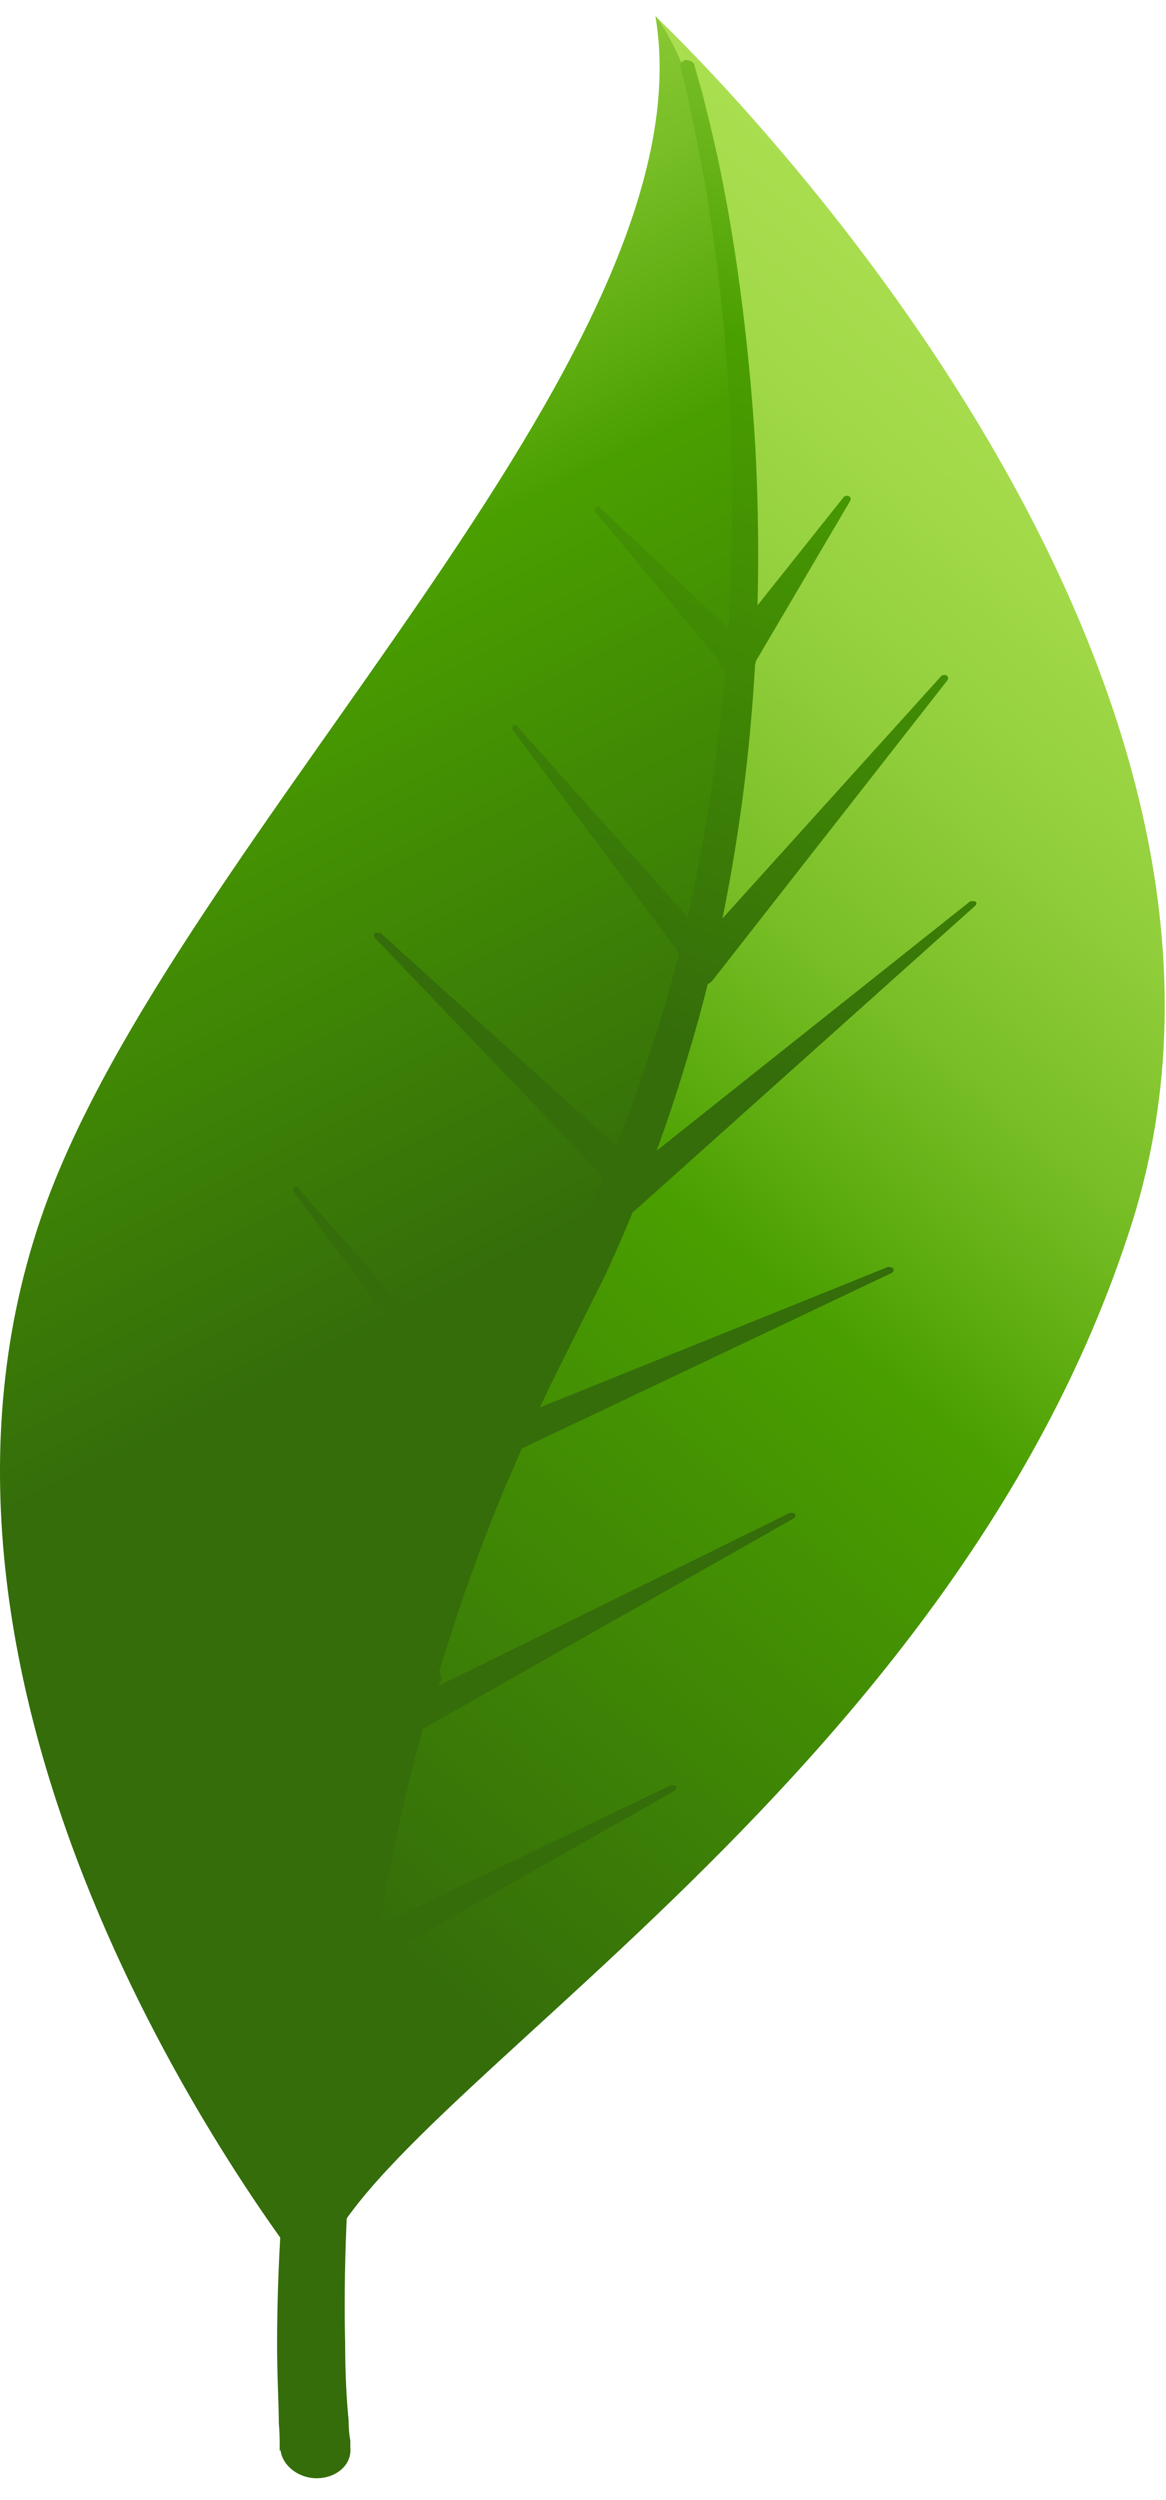
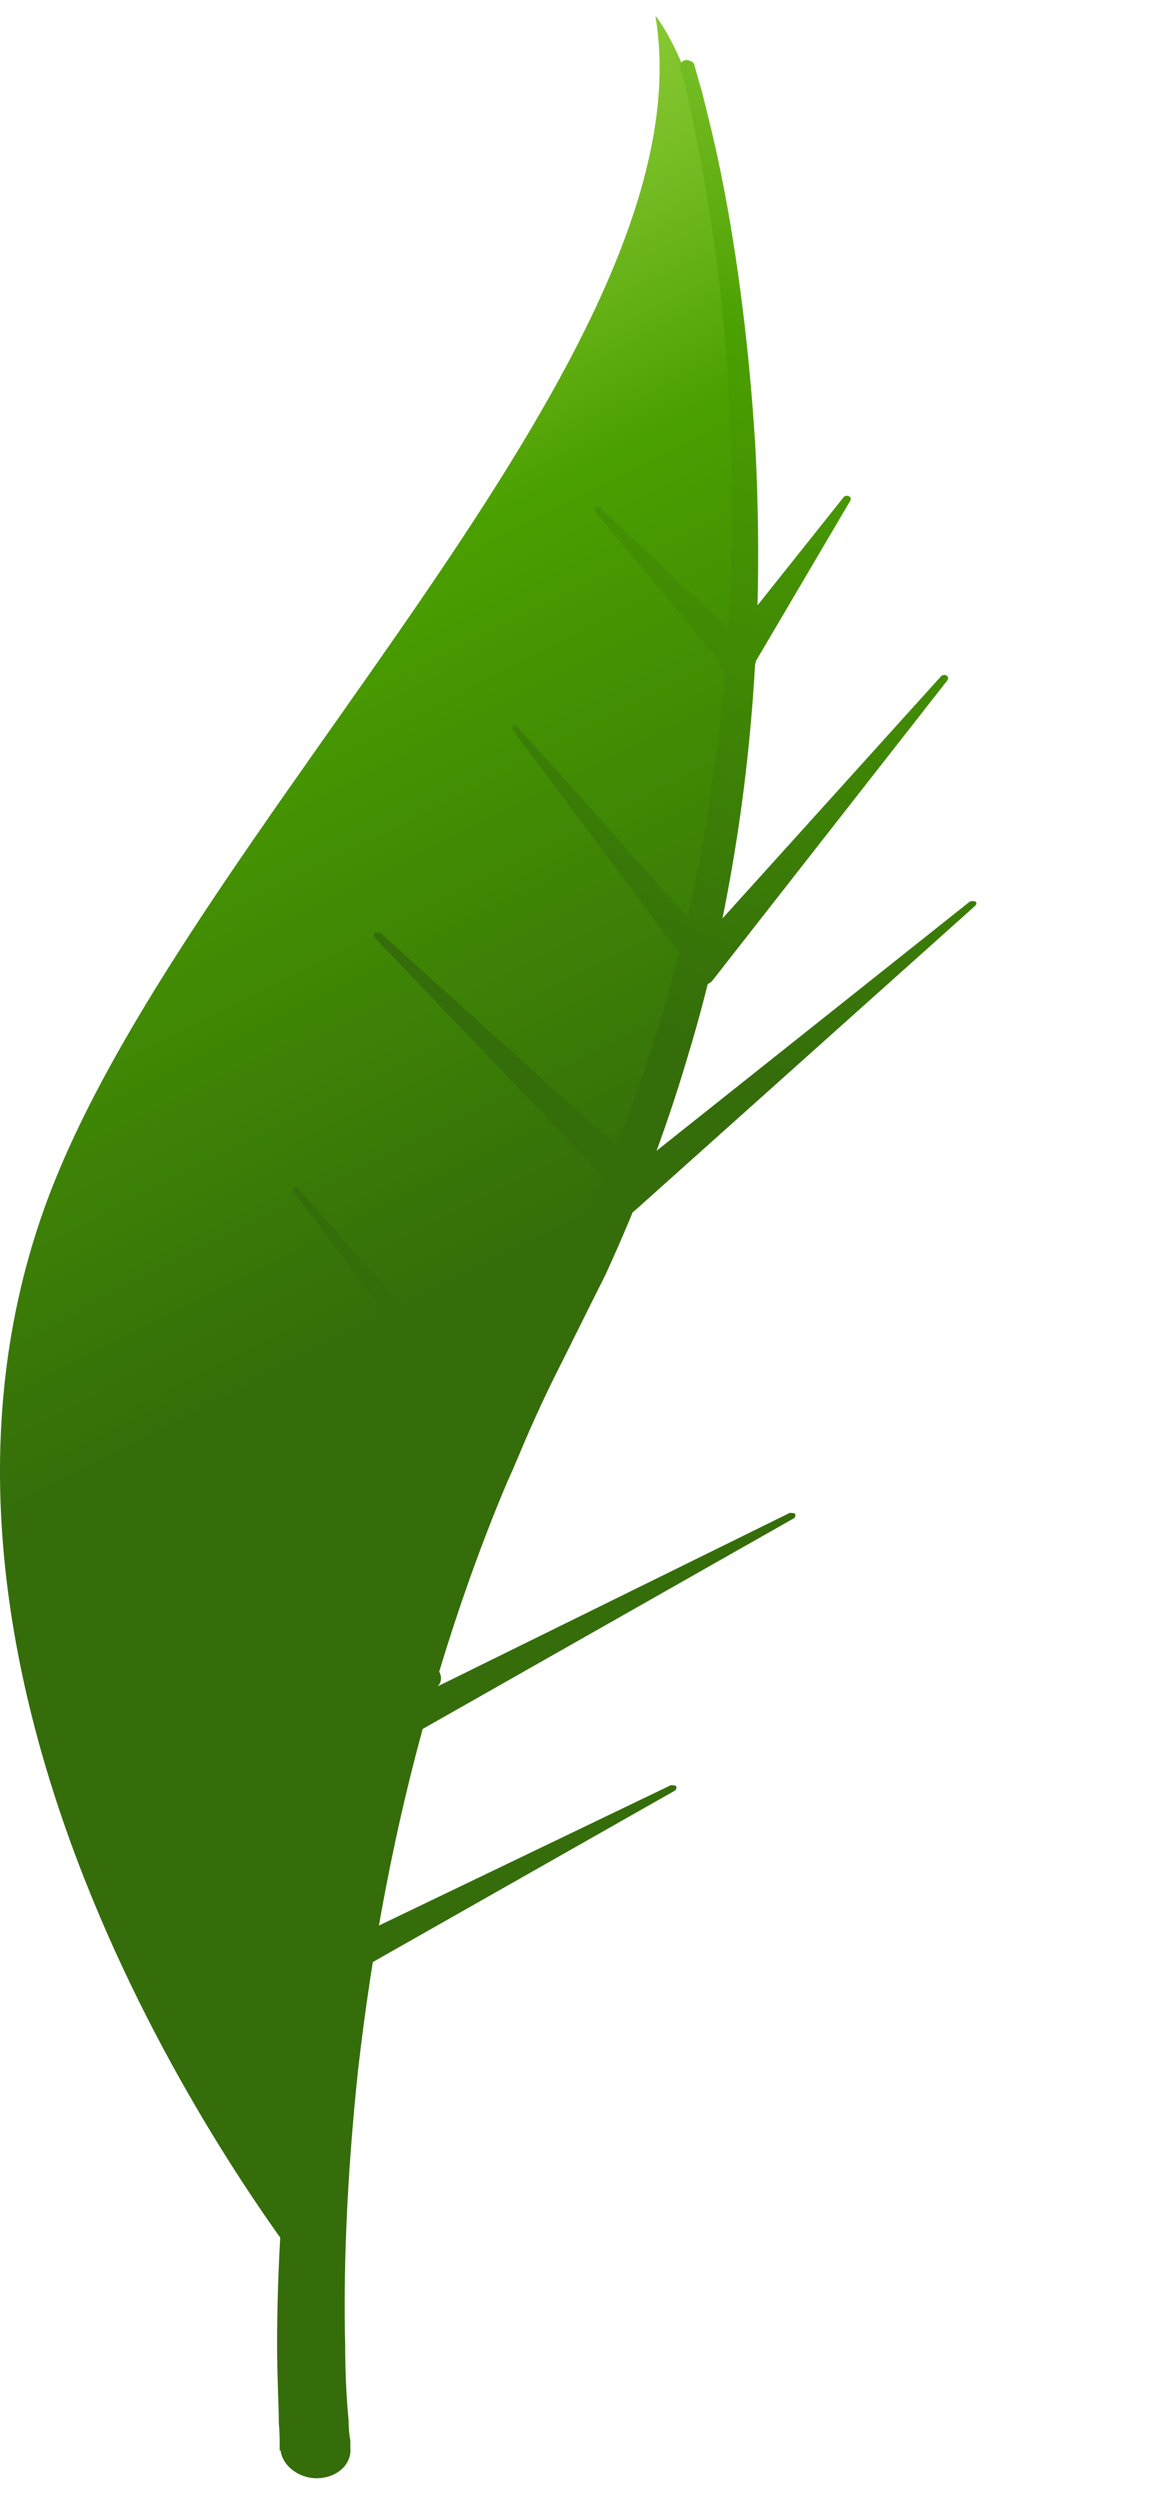
<svg xmlns="http://www.w3.org/2000/svg" width="42" height="90" viewBox="0 0 42 90" fill="none">
-   <path d="M23.67 0.641C27.643 6.269 29.32 30.334 20.038 47.694C12.93 61.007 11.409 74.446 11.191 82.035C11.347 82.257 11.44 82.351 11.44 82.351C11.533 76.565 34.069 65.212 40.774 44.026C47.262 23.44 24.943 1.874 23.67 0.641Z" fill="url(#paint0_linear_24_2234)" />
  <path d="M20.038 47.694C29.32 30.333 27.643 6.237 23.67 0.64C23.639 0.609 23.608 0.577 23.608 0.577C25.657 12.72 6.38 30.143 1.6 43.488C-4.609 60.817 9.112 79.347 11.191 82.035C11.409 74.477 12.899 61.006 20.038 47.694Z" fill="url(#paint1_linear_24_2234)" />
  <path d="M12.123 70.051L24.167 64.264C24.167 64.264 24.322 64.264 24.353 64.296C24.384 64.359 24.353 64.422 24.322 64.454L12.837 70.968C12.557 71.126 12.154 71.063 11.967 70.81C11.75 70.557 11.812 70.24 12.123 70.082C12.123 70.082 12.123 70.082 12.154 70.082L12.123 70.051Z" fill="url(#paint2_linear_24_2234)" />
  <path d="M14.513 61.323L28.451 54.461C28.451 54.461 28.606 54.461 28.637 54.493C28.668 54.556 28.637 54.619 28.606 54.651L15.227 62.24C14.947 62.398 14.544 62.335 14.358 62.082C14.14 61.829 14.203 61.513 14.513 61.355C14.513 61.355 14.513 61.355 14.544 61.355L14.513 61.323Z" fill="url(#paint3_linear_24_2234)" />
-   <path d="M17.959 51.267L31.989 45.607C31.989 45.607 32.144 45.607 32.175 45.67C32.206 45.733 32.175 45.797 32.113 45.828L18.579 52.248C18.269 52.374 17.896 52.279 17.71 52.026C17.524 51.773 17.617 51.457 17.927 51.299C17.927 51.299 17.927 51.299 17.959 51.299V51.267Z" fill="url(#paint4_linear_24_2234)" />
  <path d="M21.932 42.793L34.938 32.452C34.938 32.452 35.062 32.421 35.124 32.452C35.187 32.484 35.187 32.547 35.124 32.61L22.863 43.583C22.615 43.804 22.242 43.804 21.963 43.583C21.715 43.362 21.683 43.046 21.932 42.824V42.793Z" fill="url(#paint5_linear_24_2234)" />
  <path d="M24.632 34.603L33.914 24.326C33.914 24.326 34.038 24.262 34.1 24.326C34.162 24.357 34.162 24.42 34.131 24.484L25.688 35.267C25.502 35.52 25.098 35.551 24.819 35.393C24.539 35.235 24.446 34.887 24.632 34.666V34.603Z" fill="url(#paint6_linear_24_2234)" />
  <path d="M25.998 23.408L30.406 17.875C30.406 17.875 30.53 17.811 30.592 17.875C30.654 17.906 30.654 17.969 30.623 18.033L27.085 24.041C26.93 24.294 26.557 24.389 26.247 24.262C25.936 24.136 25.812 23.788 25.967 23.535C25.967 23.535 25.967 23.503 25.998 23.472V23.408Z" fill="url(#paint7_linear_24_2234)" />
  <path d="M4.145 59.489L12.495 69.26C12.713 69.513 12.65 69.829 12.371 69.987C12.092 70.146 11.688 70.082 11.502 69.829C11.502 69.829 11.502 69.829 11.502 69.798L3.959 59.584C3.959 59.584 3.959 59.457 3.99 59.426C4.052 59.426 4.114 59.426 4.176 59.457L4.145 59.489Z" fill="url(#paint8_linear_24_2234)" />
  <path d="M7.56 50.35L15.755 60.09C15.972 60.343 15.91 60.659 15.63 60.817C15.351 60.975 14.947 60.912 14.761 60.659C14.761 60.659 14.761 60.659 14.761 60.627L7.404 50.445C7.404 50.445 7.404 50.319 7.436 50.287C7.498 50.287 7.56 50.287 7.622 50.319L7.56 50.35Z" fill="url(#paint9_linear_24_2234)" />
  <path d="M10.757 42.793L18.3 51.362C18.517 51.615 18.455 51.931 18.176 52.09C17.896 52.248 17.493 52.184 17.307 51.963C17.307 51.963 17.307 51.963 17.307 51.931L10.571 42.888C10.571 42.888 10.571 42.761 10.602 42.73C10.664 42.73 10.726 42.73 10.788 42.761L10.757 42.793Z" fill="url(#paint10_linear_24_2234)" />
  <path d="M13.675 33.559L22.956 41.939C23.204 42.16 23.204 42.508 22.956 42.698C22.708 42.888 22.304 42.856 22.056 42.666C22.056 42.666 22.056 42.666 22.025 42.666L13.489 33.749C13.489 33.749 13.457 33.622 13.489 33.591C13.551 33.559 13.613 33.591 13.675 33.591V33.559Z" fill="url(#paint11_linear_24_2234)" />
  <path d="M18.61 26.128L25.626 33.97C25.843 34.223 25.781 34.539 25.533 34.697C25.253 34.855 24.85 34.824 24.663 34.571C24.663 34.571 24.663 34.571 24.633 34.539L18.455 26.254C18.455 26.254 18.455 26.128 18.486 26.096C18.548 26.096 18.61 26.096 18.672 26.128H18.61Z" fill="url(#paint12_linear_24_2234)" />
  <path d="M21.621 18.286L27.054 23.377C27.302 23.598 27.271 23.946 27.054 24.136C26.805 24.326 26.402 24.294 26.154 24.073C26.154 24.073 26.122 24.041 26.091 24.009L21.435 18.412C21.435 18.412 21.435 18.286 21.435 18.254C21.497 18.254 21.559 18.254 21.621 18.254V18.286Z" fill="url(#paint13_linear_24_2234)" />
  <path d="M10.074 88.233C10.074 88.233 10.074 88.138 10.074 87.98C10.074 87.822 10.074 87.569 10.043 87.221C10.043 86.557 9.981 85.609 9.981 84.375C9.981 81.941 10.136 78.462 10.695 74.32C11.254 70.177 12.185 65.402 13.768 60.438C14.544 57.94 15.506 55.41 16.624 52.88C16.903 52.248 17.183 51.615 17.493 50.983C17.803 50.35 18.114 49.718 18.424 49.085C19.076 47.852 19.728 46.619 20.38 45.386C21.59 42.919 22.615 40.358 23.453 37.797C24.291 35.235 24.912 32.642 25.346 30.112C26.247 25.053 26.464 20.246 26.34 16.136C26.215 11.993 25.75 8.578 25.315 6.175C25.098 4.973 24.881 4.024 24.757 3.392C24.601 2.76 24.508 2.412 24.508 2.412C24.477 2.285 24.57 2.19 24.695 2.159C24.819 2.159 24.974 2.222 25.005 2.317C25.005 2.317 25.098 2.665 25.284 3.297C25.439 3.93 25.688 4.878 25.936 6.08C26.433 8.483 26.96 11.961 27.209 16.104C27.426 20.278 27.333 25.148 26.526 30.27C26.122 32.832 25.564 35.456 24.757 38.081C23.981 40.706 22.987 43.33 21.808 45.892C21.187 47.125 20.566 48.39 19.945 49.623C19.635 50.255 19.355 50.856 19.076 51.489C18.797 52.121 18.548 52.754 18.269 53.354C17.213 55.852 16.344 58.382 15.63 60.817C14.171 65.75 13.364 70.462 12.899 74.509C12.464 78.589 12.371 82.004 12.433 84.375C12.433 85.577 12.495 86.494 12.557 87.126C12.557 87.443 12.588 87.696 12.619 87.854C12.619 88.012 12.619 88.107 12.619 88.107C12.681 88.707 12.154 89.182 11.471 89.213C10.788 89.245 10.167 88.771 10.105 88.202L10.074 88.233Z" fill="url(#paint14_linear_24_2234)" />
  <defs>
    <linearGradient id="paint0_linear_24_2234" x1="42.756" y1="-7.694" x2="-7.293" y2="52.702" gradientUnits="userSpaceOnUse">
      <stop offset="0.08" stop-color="#B0E355" />
      <stop offset="0.21" stop-color="#ACE052" />
      <stop offset="0.32" stop-color="#A2D949" />
      <stop offset="0.42" stop-color="#91CE3B" />
      <stop offset="0.52" stop-color="#78BE26" />
      <stop offset="0.61" stop-color="#59A90C" />
      <stop offset="0.65" stop-color="#4A9F00" />
      <stop offset="1" stop-color="#346D0A" />
    </linearGradient>
    <linearGradient id="paint1_linear_24_2234" x1="-1.846" y1="-22.028" x2="29.579" y2="39.962" gradientUnits="userSpaceOnUse">
      <stop offset="0.08" stop-color="#B0E355" />
      <stop offset="0.21" stop-color="#ACE052" />
      <stop offset="0.32" stop-color="#A2D949" />
      <stop offset="0.42" stop-color="#91CE3B" />
      <stop offset="0.52" stop-color="#78BE26" />
      <stop offset="0.61" stop-color="#59A90C" />
      <stop offset="0.65" stop-color="#4A9F00" />
      <stop offset="1" stop-color="#346D0A" />
    </linearGradient>
    <linearGradient id="paint2_linear_24_2234" x1="46.562" y1="-29.375" x2="22.247" y2="36.838" gradientUnits="userSpaceOnUse">
      <stop offset="0.08" stop-color="#B0E355" />
      <stop offset="0.21" stop-color="#ACE052" />
      <stop offset="0.32" stop-color="#A2D949" />
      <stop offset="0.42" stop-color="#91CE3B" />
      <stop offset="0.52" stop-color="#78BE26" />
      <stop offset="0.61" stop-color="#59A90C" />
      <stop offset="0.65" stop-color="#4A9F00" />
      <stop offset="1" stop-color="#346D0A" />
    </linearGradient>
    <linearGradient id="paint3_linear_24_2234" x1="46.615" y1="-29.368" x2="22.272" y2="36.841" gradientUnits="userSpaceOnUse">
      <stop offset="0.08" stop-color="#B0E355" />
      <stop offset="0.21" stop-color="#ACE052" />
      <stop offset="0.32" stop-color="#A2D949" />
      <stop offset="0.42" stop-color="#91CE3B" />
      <stop offset="0.52" stop-color="#78BE26" />
      <stop offset="0.61" stop-color="#59A90C" />
      <stop offset="0.65" stop-color="#4A9F00" />
      <stop offset="1" stop-color="#346D0A" />
    </linearGradient>
    <linearGradient id="paint4_linear_24_2234" x1="46.717" y1="-29.327" x2="22.375" y2="36.882" gradientUnits="userSpaceOnUse">
      <stop offset="0.08" stop-color="#B0E355" />
      <stop offset="0.21" stop-color="#ACE052" />
      <stop offset="0.32" stop-color="#A2D949" />
      <stop offset="0.42" stop-color="#91CE3B" />
      <stop offset="0.52" stop-color="#78BE26" />
      <stop offset="0.61" stop-color="#59A90C" />
      <stop offset="0.65" stop-color="#4A9F00" />
      <stop offset="1" stop-color="#346D0A" />
    </linearGradient>
    <linearGradient id="paint5_linear_24_2234" x1="46.436" y1="-29.446" x2="22.091" y2="36.79" gradientUnits="userSpaceOnUse">
      <stop offset="0.08" stop-color="#B0E355" />
      <stop offset="0.21" stop-color="#ACE052" />
      <stop offset="0.32" stop-color="#A2D949" />
      <stop offset="0.42" stop-color="#91CE3B" />
      <stop offset="0.52" stop-color="#78BE26" />
      <stop offset="0.61" stop-color="#59A90C" />
      <stop offset="0.65" stop-color="#4A9F00" />
      <stop offset="1" stop-color="#346D0A" />
    </linearGradient>
    <linearGradient id="paint6_linear_24_2234" x1="44.635" y1="-30.098" x2="20.293" y2="36.111" gradientUnits="userSpaceOnUse">
      <stop offset="0.08" stop-color="#B0E355" />
      <stop offset="0.21" stop-color="#ACE052" />
      <stop offset="0.32" stop-color="#A2D949" />
      <stop offset="0.42" stop-color="#91CE3B" />
      <stop offset="0.52" stop-color="#78BE26" />
      <stop offset="0.61" stop-color="#59A90C" />
      <stop offset="0.65" stop-color="#4A9F00" />
      <stop offset="1" stop-color="#346D0A" />
    </linearGradient>
    <linearGradient id="paint7_linear_24_2234" x1="40.961" y1="-31.465" x2="16.615" y2="34.771" gradientUnits="userSpaceOnUse">
      <stop offset="0.08" stop-color="#B0E355" />
      <stop offset="0.21" stop-color="#ACE052" />
      <stop offset="0.32" stop-color="#A2D949" />
      <stop offset="0.42" stop-color="#91CE3B" />
      <stop offset="0.52" stop-color="#78BE26" />
      <stop offset="0.61" stop-color="#59A90C" />
      <stop offset="0.65" stop-color="#4A9F00" />
      <stop offset="1" stop-color="#346D0A" />
    </linearGradient>
    <linearGradient id="paint8_linear_24_2234" x1="36.949" y1="-32.931" x2="12.603" y2="33.304" gradientUnits="userSpaceOnUse">
      <stop offset="0.08" stop-color="#B0E355" />
      <stop offset="0.21" stop-color="#ACE052" />
      <stop offset="0.32" stop-color="#A2D949" />
      <stop offset="0.42" stop-color="#91CE3B" />
      <stop offset="0.52" stop-color="#78BE26" />
      <stop offset="0.61" stop-color="#59A90C" />
      <stop offset="0.65" stop-color="#4A9F00" />
      <stop offset="1" stop-color="#346D0A" />
    </linearGradient>
    <linearGradient id="paint9_linear_24_2234" x1="37.025" y1="-32.894" x2="12.683" y2="33.315" gradientUnits="userSpaceOnUse">
      <stop offset="0.08" stop-color="#B0E355" />
      <stop offset="0.21" stop-color="#ACE052" />
      <stop offset="0.32" stop-color="#A2D949" />
      <stop offset="0.42" stop-color="#91CE3B" />
      <stop offset="0.52" stop-color="#78BE26" />
      <stop offset="0.61" stop-color="#59A90C" />
      <stop offset="0.65" stop-color="#4A9F00" />
      <stop offset="1" stop-color="#346D0A" />
    </linearGradient>
    <linearGradient id="paint10_linear_24_2234" x1="37.025" y1="-32.894" x2="12.683" y2="33.315" gradientUnits="userSpaceOnUse">
      <stop offset="0.08" stop-color="#B0E355" />
      <stop offset="0.21" stop-color="#ACE052" />
      <stop offset="0.32" stop-color="#A2D949" />
      <stop offset="0.42" stop-color="#91CE3B" />
      <stop offset="0.52" stop-color="#78BE26" />
      <stop offset="0.61" stop-color="#59A90C" />
      <stop offset="0.65" stop-color="#4A9F00" />
      <stop offset="1" stop-color="#346D0A" />
    </linearGradient>
    <linearGradient id="paint11_linear_24_2234" x1="37.488" y1="-32.723" x2="13.146" y2="33.486" gradientUnits="userSpaceOnUse">
      <stop offset="0.08" stop-color="#B0E355" />
      <stop offset="0.21" stop-color="#ACE052" />
      <stop offset="0.32" stop-color="#A2D949" />
      <stop offset="0.42" stop-color="#91CE3B" />
      <stop offset="0.52" stop-color="#78BE26" />
      <stop offset="0.61" stop-color="#59A90C" />
      <stop offset="0.65" stop-color="#4A9F00" />
      <stop offset="1" stop-color="#346D0A" />
    </linearGradient>
    <linearGradient id="paint12_linear_24_2234" x1="38.413" y1="-32.38" x2="14.071" y2="33.829" gradientUnits="userSpaceOnUse">
      <stop offset="0.08" stop-color="#B0E355" />
      <stop offset="0.21" stop-color="#ACE052" />
      <stop offset="0.32" stop-color="#A2D949" />
      <stop offset="0.42" stop-color="#91CE3B" />
      <stop offset="0.52" stop-color="#78BE26" />
      <stop offset="0.61" stop-color="#59A90C" />
      <stop offset="0.65" stop-color="#4A9F00" />
      <stop offset="1" stop-color="#346D0A" />
    </linearGradient>
    <linearGradient id="paint13_linear_24_2234" x1="37.514" y1="-32.719" x2="13.168" y2="33.517" gradientUnits="userSpaceOnUse">
      <stop offset="0.08" stop-color="#B0E355" />
      <stop offset="0.21" stop-color="#ACE052" />
      <stop offset="0.32" stop-color="#A2D949" />
      <stop offset="0.42" stop-color="#91CE3B" />
      <stop offset="0.52" stop-color="#78BE26" />
      <stop offset="0.61" stop-color="#59A90C" />
      <stop offset="0.65" stop-color="#4A9F00" />
      <stop offset="1" stop-color="#346D0A" />
    </linearGradient>
    <linearGradient id="paint14_linear_24_2234" x1="40.032" y1="-31.78" x2="15.69" y2="34.428" gradientUnits="userSpaceOnUse">
      <stop offset="0.08" stop-color="#B0E355" />
      <stop offset="0.21" stop-color="#ACE052" />
      <stop offset="0.32" stop-color="#A2D949" />
      <stop offset="0.42" stop-color="#91CE3B" />
      <stop offset="0.52" stop-color="#78BE26" />
      <stop offset="0.61" stop-color="#59A90C" />
      <stop offset="0.65" stop-color="#4A9F00" />
      <stop offset="1" stop-color="#346D0A" />
    </linearGradient>
  </defs>
</svg>